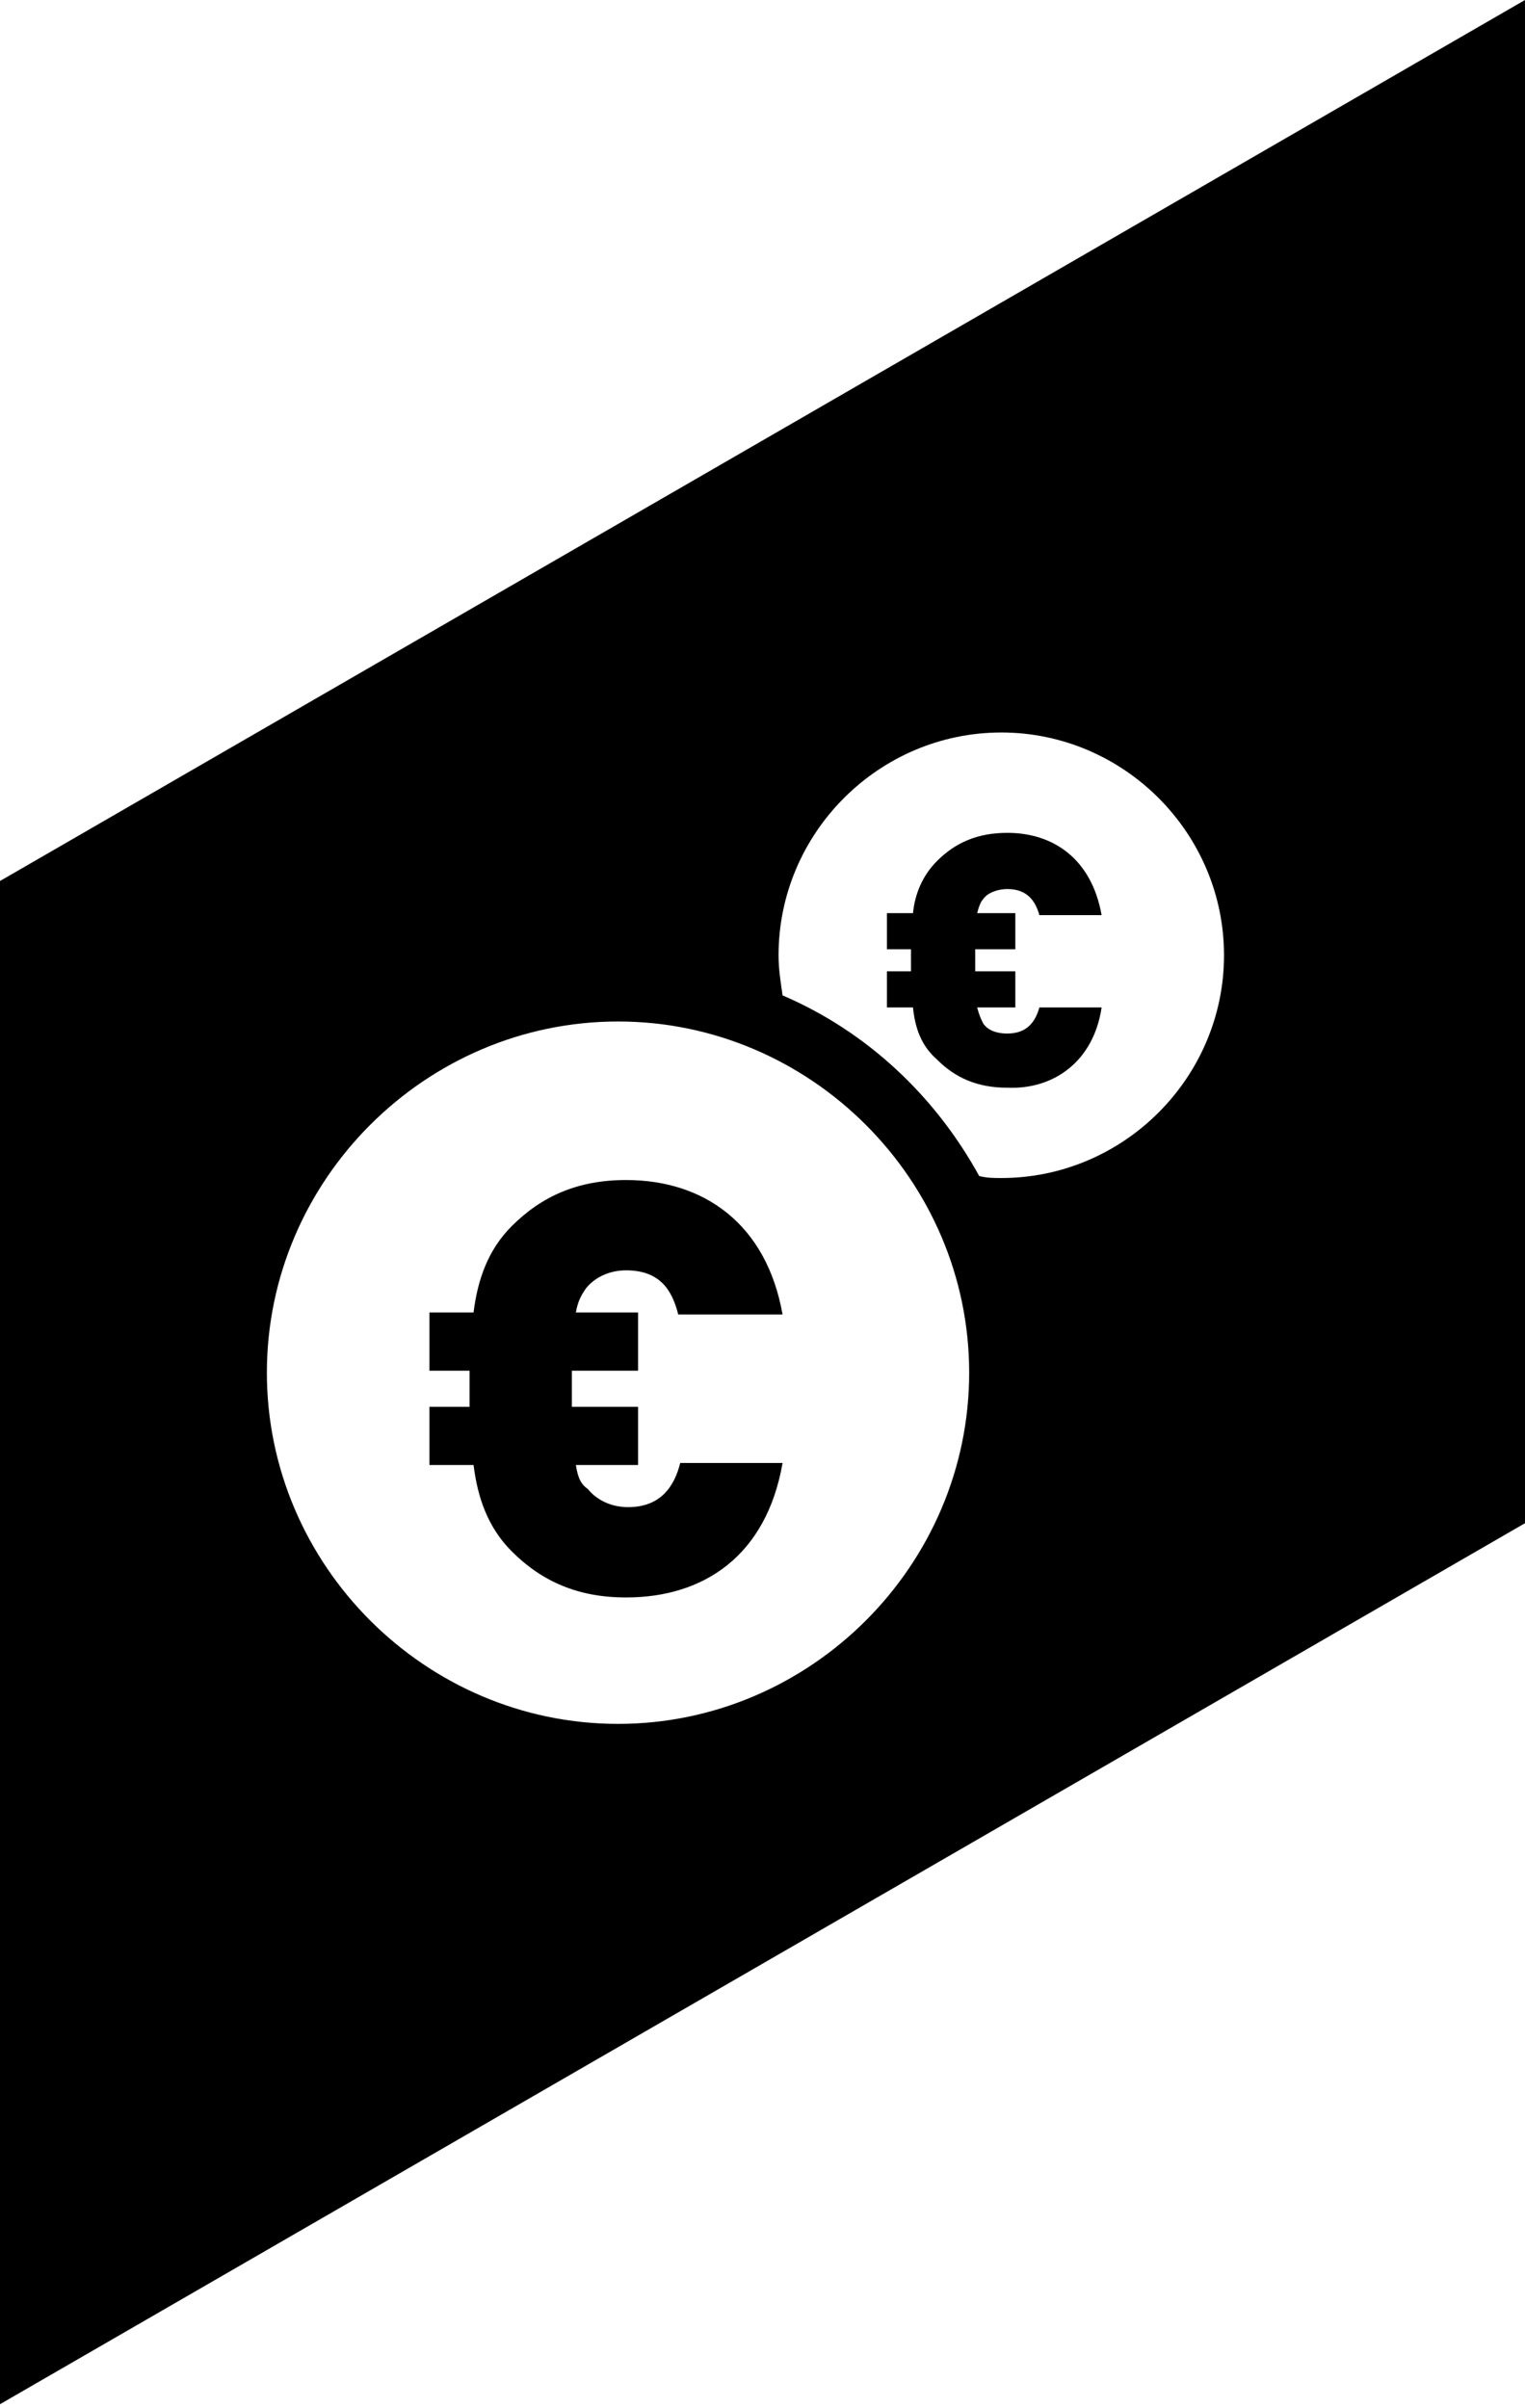
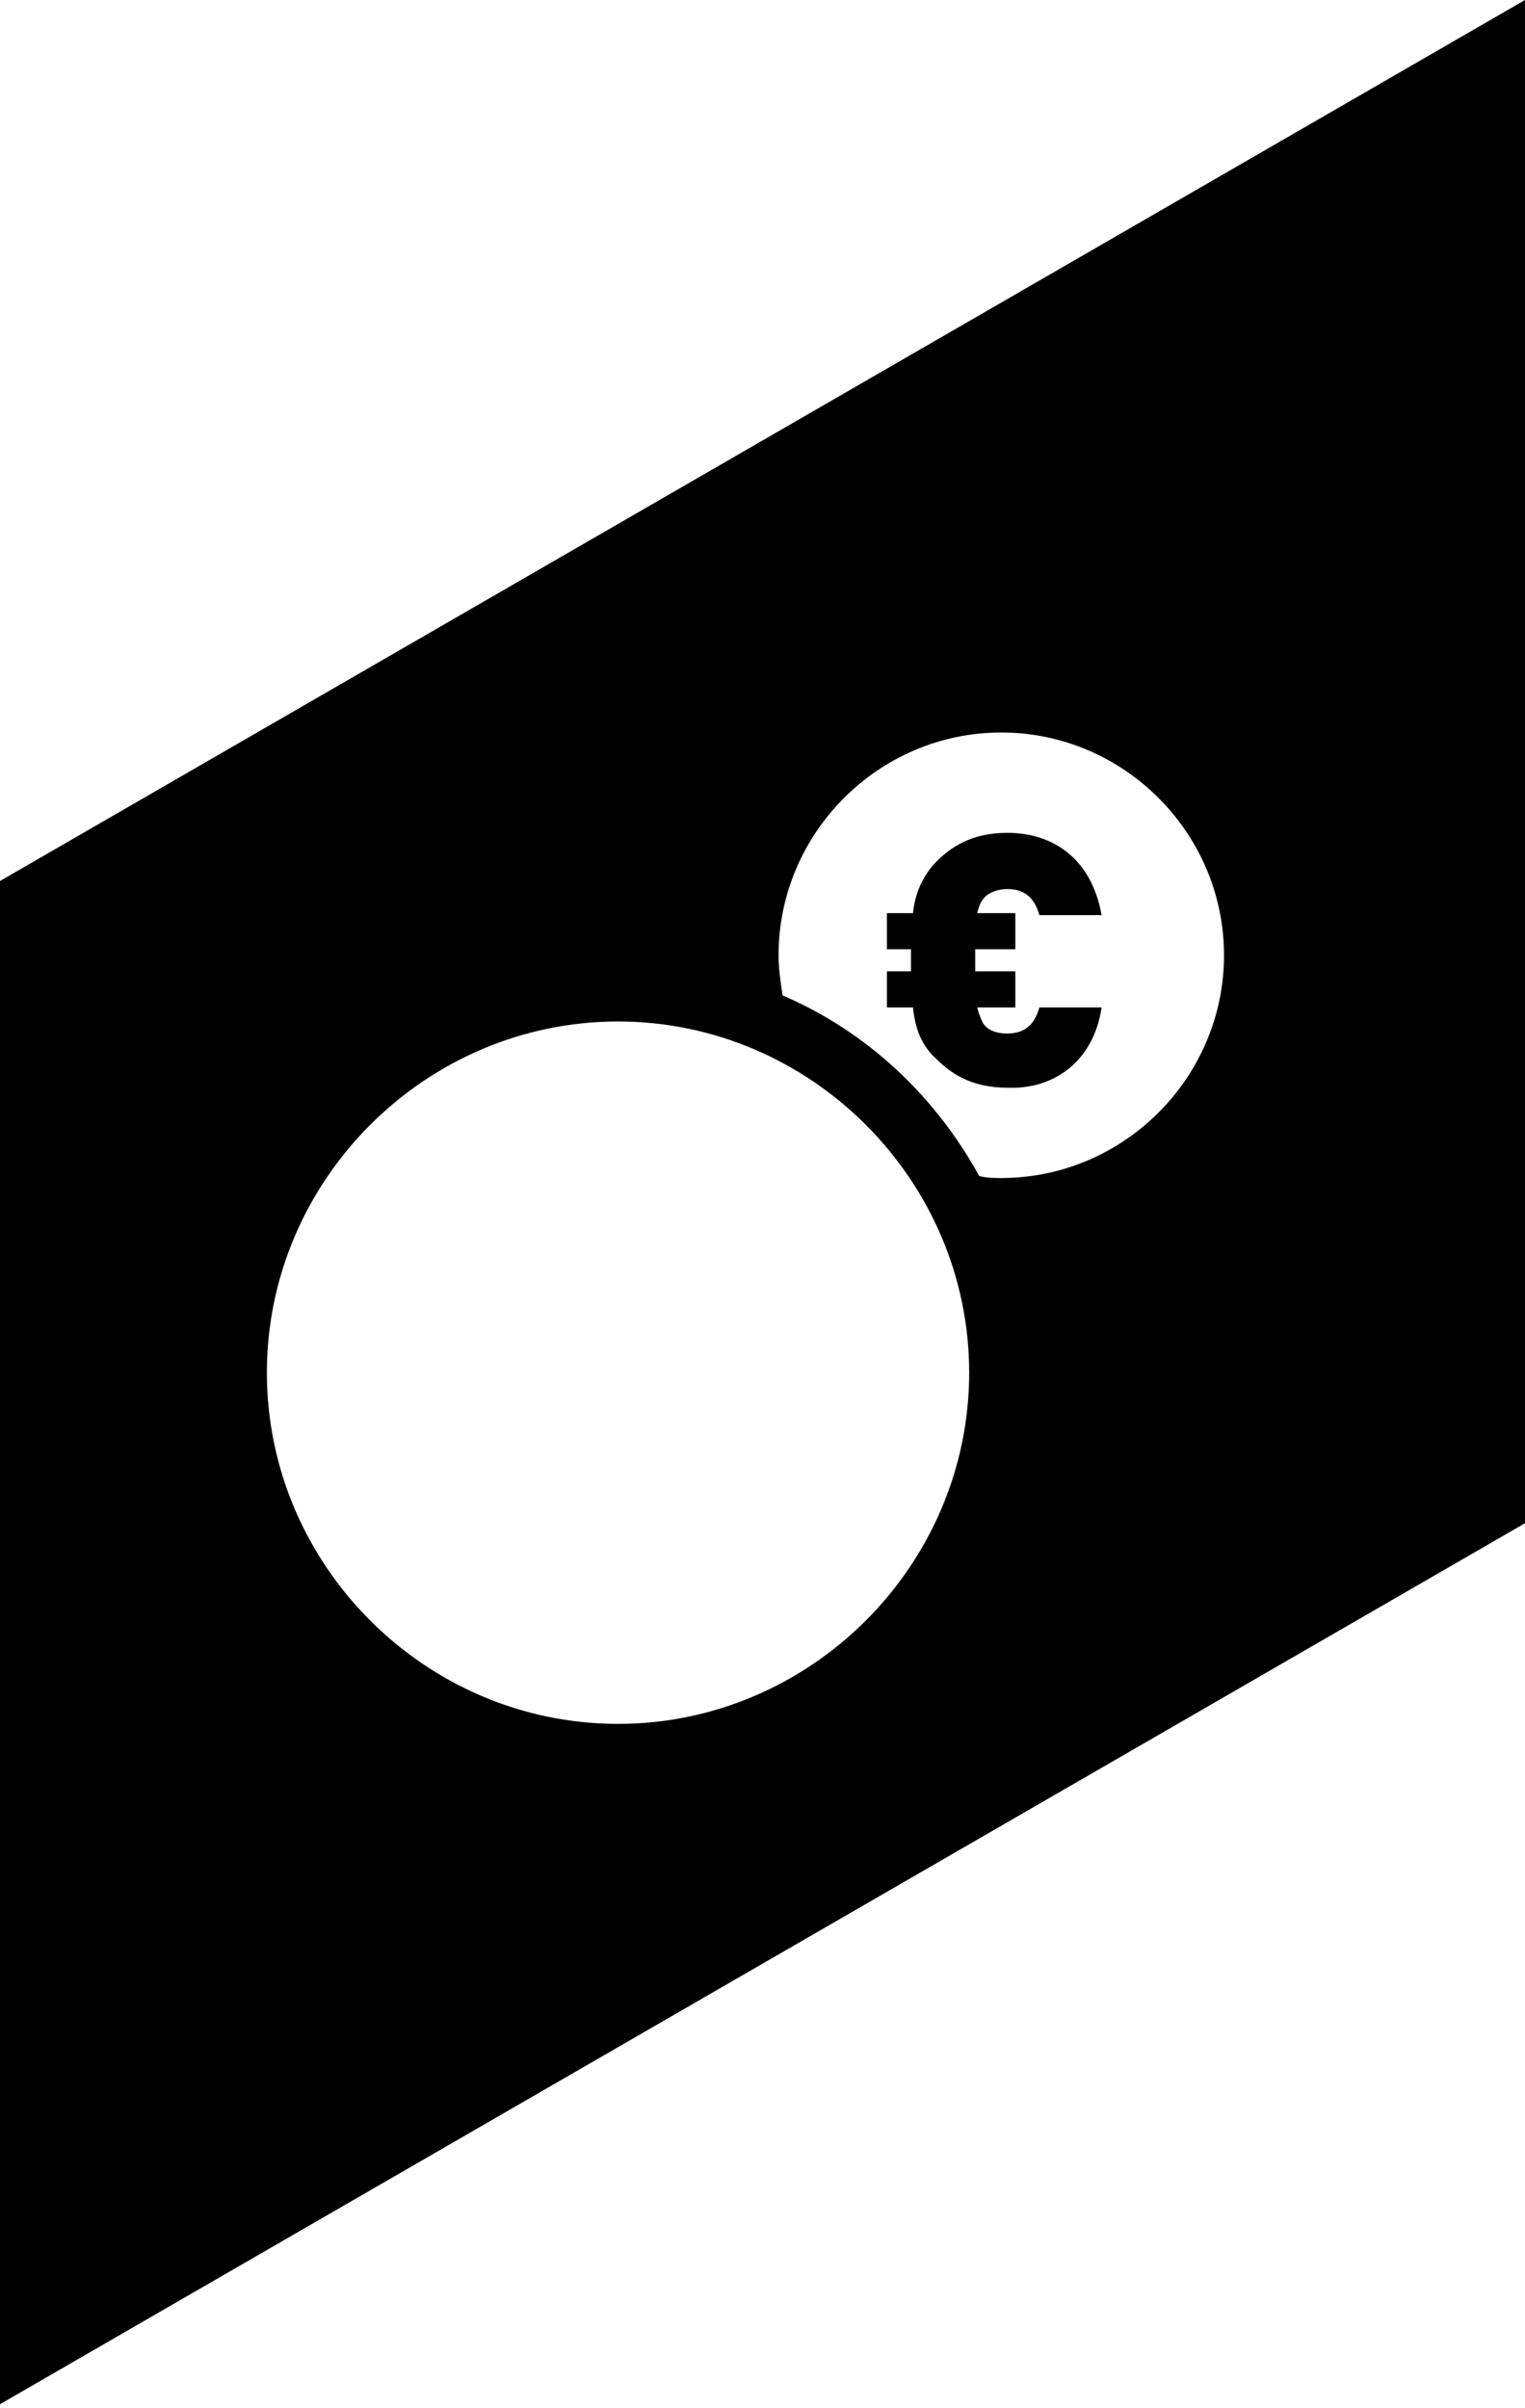
<svg xmlns="http://www.w3.org/2000/svg" id="Ebene_1" x="0px" y="0px" viewBox="0 0 76 120" style="enable-background:new 0 0 76 120;" xml:space="preserve">
  <g>
    <path d="M50.2,44.3c1,0,1.4,0.6,1.6,1.3h3.1c-0.5-2.8-2.4-4.1-4.7-4.1c-1.5,0-2.6,0.5-3.5,1.4c-0.7,0.7-1.1,1.6-1.2,2.6h-1.3v1.8   h1.2v1.1h-1.2v1.8h1.3c0.1,1,0.4,1.9,1.2,2.6c0.9,0.9,2,1.4,3.5,1.4c2.3,0.1,4.3-1.3,4.7-4h-3.1c-0.2,0.7-0.6,1.3-1.6,1.3   c-0.6,0-1-0.2-1.2-0.5c-0.1-0.2-0.2-0.4-0.3-0.8h1.9v-1.8h-2v-1.1h2v-1.8h-1.9c0.1-0.4,0.2-0.6,0.3-0.7   C49.2,44.5,49.7,44.3,50.2,44.3z" />
-     <path d="M31.2,63.3c1.7,0,2.3,1,2.6,2.2H39c-0.8-4.5-3.9-6.7-7.8-6.7c-2.4,0-4.2,0.8-5.7,2.3c-1.2,1.2-1.7,2.7-1.9,4.3h-2.2v2.9h2   v1.8h-2V73h2.2c0.2,1.6,0.7,3.1,1.9,4.3c1.5,1.5,3.3,2.3,5.7,2.3c3.9,0,7-2.1,7.8-6.7h-5.1c-0.3,1.2-1,2.2-2.6,2.2   c-0.9,0-1.6-0.4-2-0.9C29,74,28.8,73.7,28.7,73h3.1v-2.9h-3.3v-1.8h3.3v-2.9h-3.1c0.1-0.6,0.3-0.9,0.5-1.2   C29.6,63.7,30.3,63.3,31.2,63.3z" />
    <path d="M0,43.9v75.9l76-43.9V0L0,43.9z M30.8,85.9c-9.6,0-17.5-7.9-17.5-17.5s7.9-17.5,17.5-17.5s17.5,7.9,17.5,17.5   S40.4,85.9,30.8,85.9z M49.9,58.7c-0.4,0-0.7,0-1.1-0.1c-2.2-4-5.6-7.2-9.8-9c-0.1-0.7-0.2-1.3-0.2-2c0-6.1,5-11.1,11.1-11.1   S61,41.5,61,47.6S56,58.7,49.9,58.7z" />
  </g>
</svg>